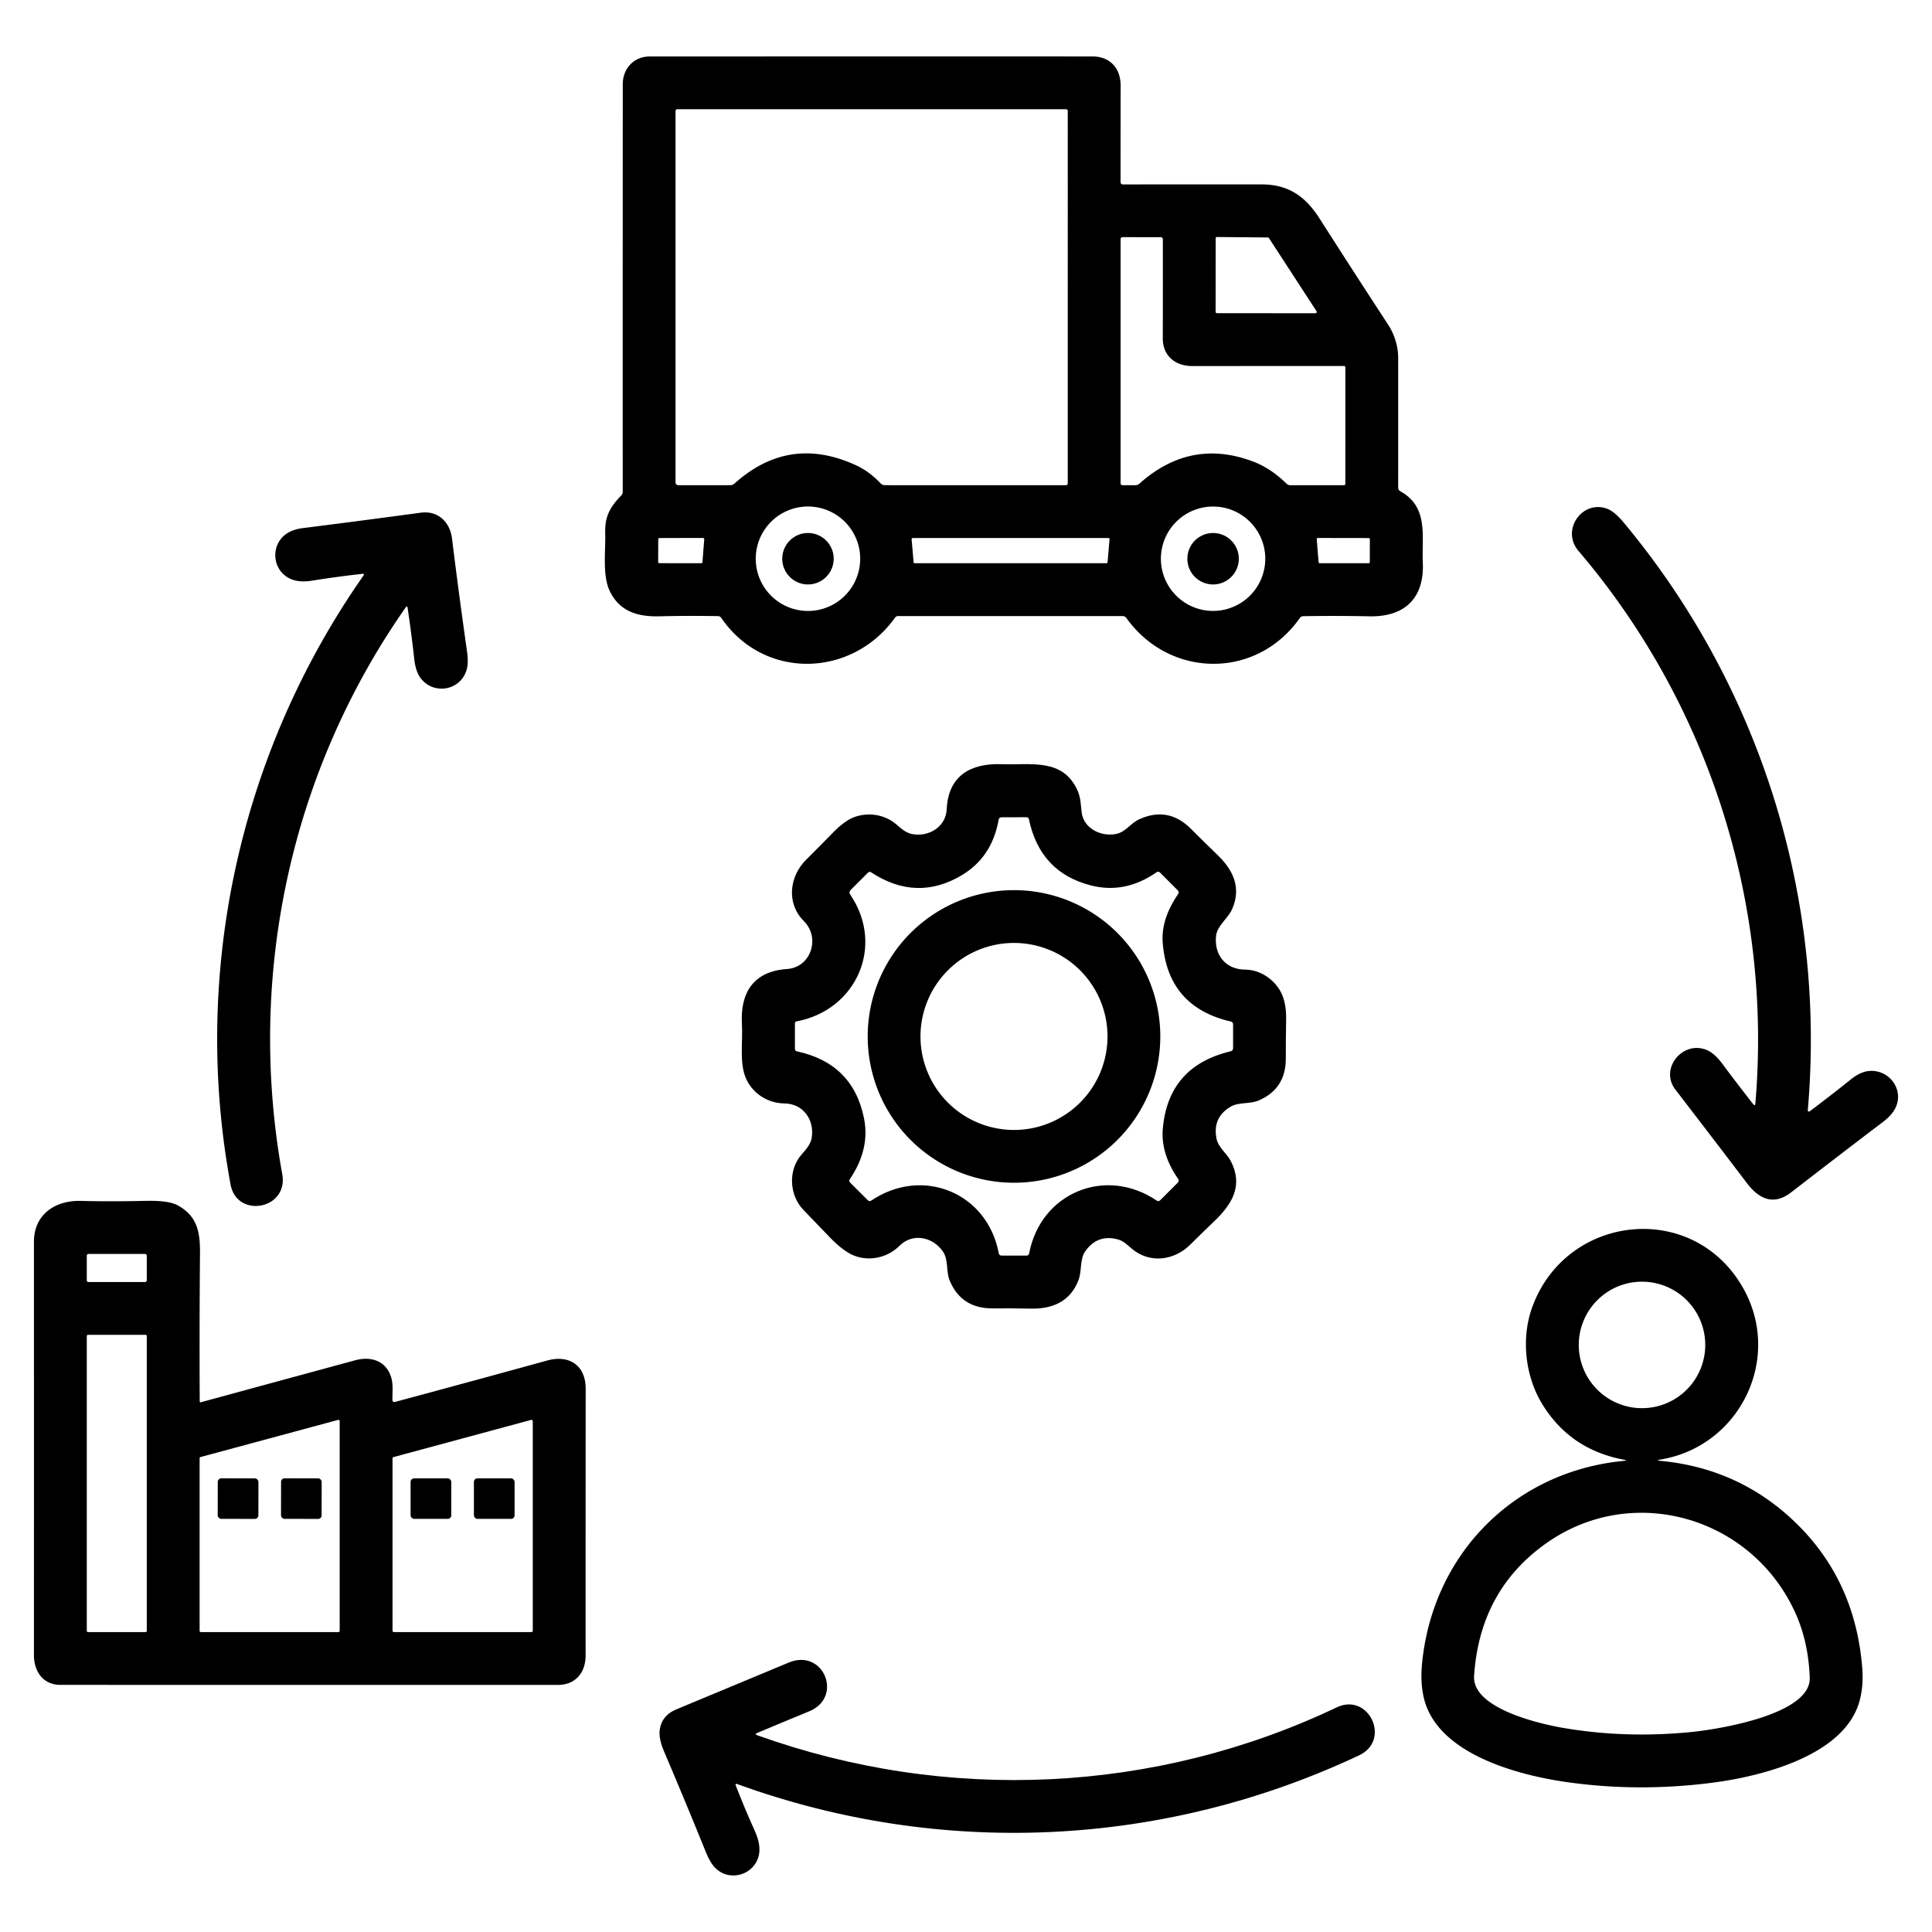
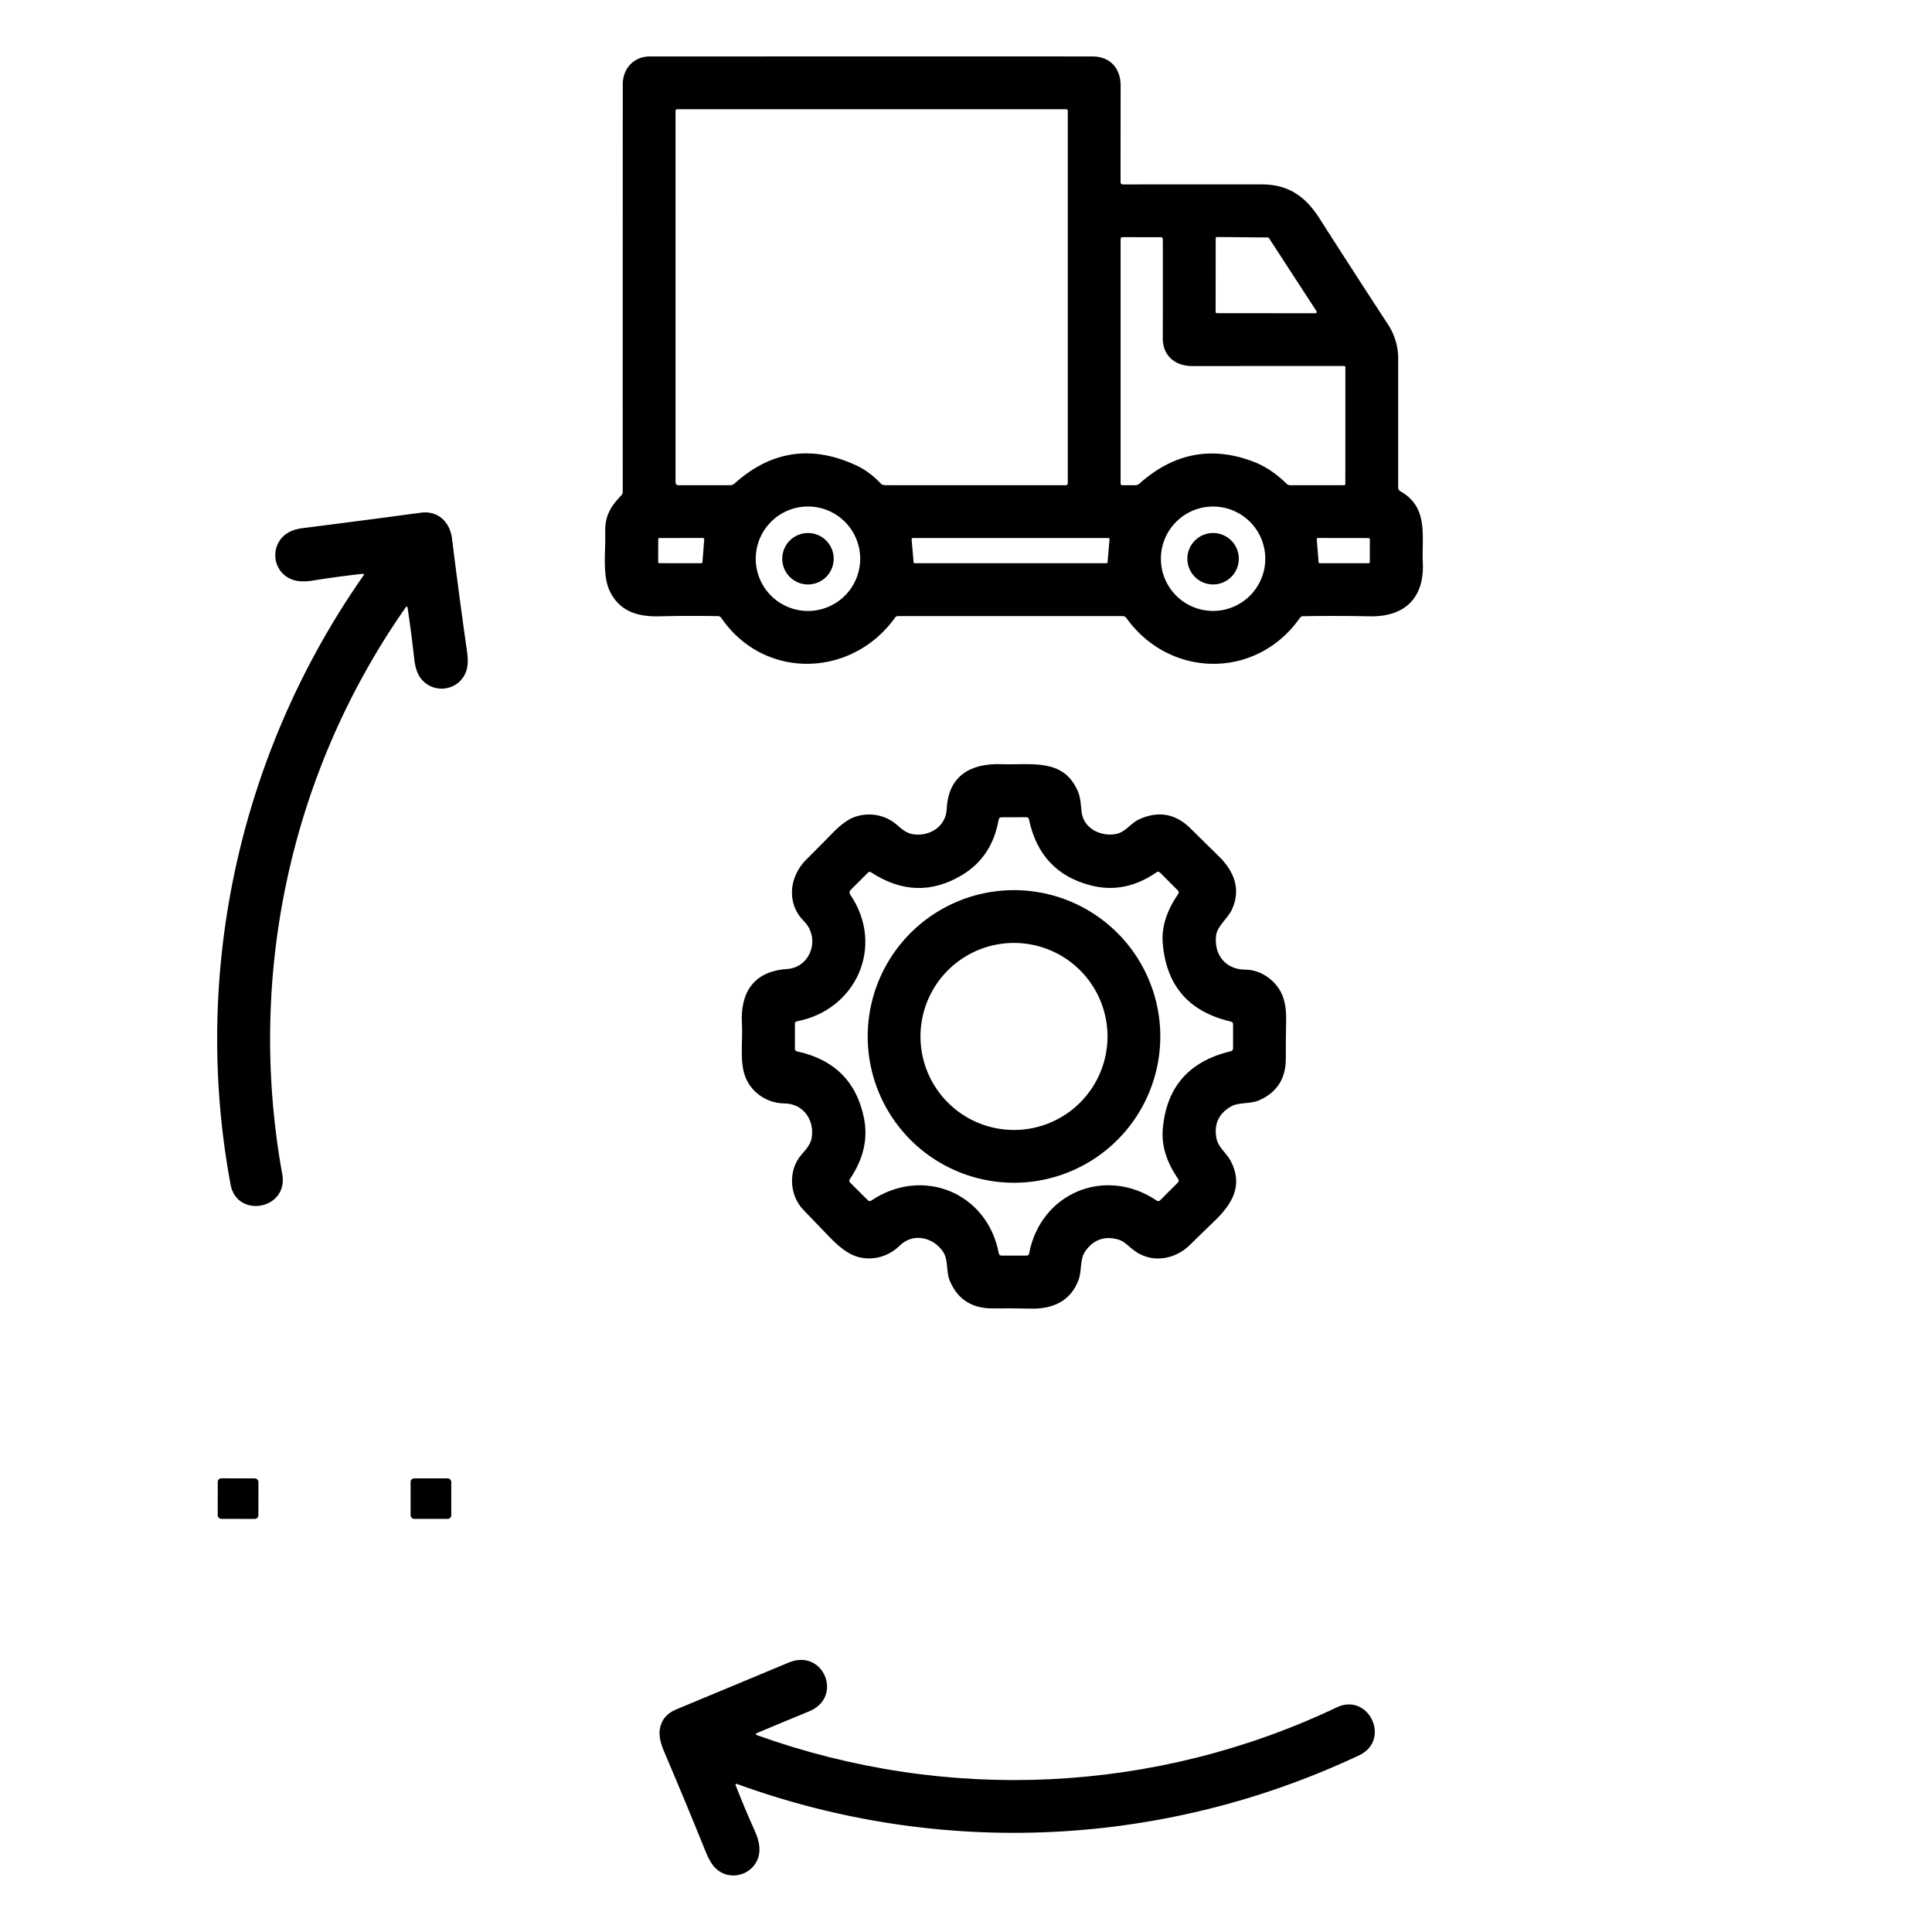
<svg xmlns="http://www.w3.org/2000/svg" version="1.1" viewBox="0.00 0.00 512.00 512.00">
  <path fill="#000000" d="   M 297.64 48.88   Q 315.98 48.85 334.39 48.87   C 341.53 48.88 346.00 52.12 349.70 57.91   Q 358.81 72.18 367.89 86.07   C 369.53 88.57 370.53 91.79 370.53 94.78   Q 370.54 111.10 370.53 129.22   A 1.11 1.10 15.0 0 0 371.09 130.18   C 378.67 134.40 376.74 142.06 377.06 149.07   C 377.49 158.52 372.26 163.51 362.96 163.33   Q 353.98 163.15 345.34 163.30   Q 344.80 163.31 344.49 163.75   C 332.99 180.14 309.97 179.79 298.51 163.79   A 1.29 1.27 -17.6 0 0 297.47 163.26   L 238.02 163.26   A 1.02 1.00 17.2 0 0 237.19 163.69   C 225.77 179.65 202.47 180.31 191.14 163.74   Q 190.83 163.29 190.29 163.28   Q 182.45 163.14 174.73 163.33   C 168.97 163.47 164.24 162.03 161.64 156.74   C 159.57 152.53 160.53 145.98 160.39 141.35   C 160.26 136.79 161.66 134.41 164.66 131.27   A 1.35 1.32 -23.7 0 0 165.03 130.35   Q 165.02 76.20 165.04 22.34   C 165.04 18.10 168.05 14.97 172.15 14.97   Q 230.71 14.94 289.53 14.96   C 294.10 14.97 296.99 18.01 296.98 22.74   Q 296.96 36.42 296.96 48.20   Q 296.96 48.88 297.64 48.88   Z   M 226.89 123.32   Q 230.37 124.93 233.34 128.07   Q 233.83 128.58 234.54 128.58   L 282.48 128.59   A 0.50 0.49 -90.0 0 0 282.97 128.09   L 282.97 29.46   Q 282.97 28.95 282.46 28.95   L 179.53 28.95   Q 179.02 28.95 179.02 29.47   L 179.02 127.74   Q 179.02 128.59 179.87 128.59   L 193.46 128.58   Q 194.16 128.58 194.68 128.12   Q 209.15 115.13 226.89 123.32   Z   M 332.20 122.36   Q 336.78 124.11 340.94 128.17   A 1.45 1.43 -22.2 0 0 341.96 128.59   L 356.23 128.58   A 0.31 0.30 -90.0 0 0 356.53 128.27   L 356.54 97.30   A 0.30 0.30 0.0 0 0 356.24 97.00   Q 337.33 96.99 315.97 97.01   C 311.48 97.01 308.14 94.33 308.15 89.65   Q 308.19 76.20 308.16 63.46   Q 308.16 62.86 307.56 62.86   L 297.56 62.85   Q 296.97 62.85 296.97 63.44   L 296.97 128.03   Q 296.97 128.59 297.53 128.59   L 300.81 128.59   Q 301.48 128.59 301.99 128.14   Q 315.59 116.02 332.20 122.36   Z   M 322.15 82.65   A 0.35 0.35 0.0 0 0 322.50 83.00   L 348.59 83.01   A 0.35 0.35 0.0 0 0 348.89 82.47   L 336.28 63.09   A 0.35 0.35 0.0 0 0 335.99 62.93   L 322.52 62.81   A 0.35 0.35 0.0 0 0 322.17 63.16   L 322.15 82.65   Z   M 227.96 148.07   A 13.84 13.84 0.0 0 0 214.12 134.23   A 13.84 13.84 0.0 0 0 200.28 148.07   A 13.84 13.84 0.0 0 0 214.12 161.91   A 13.84 13.84 0.0 0 0 227.96 148.07   Z   M 335.31 148.07   A 13.83 13.83 0.0 0 0 321.48 134.24   A 13.83 13.83 0.0 0 0 307.65 148.07   A 13.83 13.83 0.0 0 0 321.48 161.90   A 13.83 13.83 0.0 0 0 335.31 148.07   Z   M 185.85 149.26   A 0.31 0.31 0.0 0 0 186.16 148.97   L 186.63 142.90   A 0.31 0.31 0.0 0 0 186.32 142.57   L 174.75 142.58   A 0.31 0.31 0.0 0 0 174.44 142.89   L 174.42 148.94   A 0.31 0.31 0.0 0 0 174.73 149.25   L 185.85 149.26   Z   M 241.89 142.58   A 0.30 0.30 0.0 0 0 241.59 142.91   L 242.11 148.99   A 0.30 0.30 0.0 0 0 242.41 149.26   L 293.22 149.26   A 0.30 0.30 0.0 0 0 293.52 148.99   L 294.04 142.91   A 0.30 0.30 0.0 0 0 293.74 142.58   L 241.89 142.58   Z   M 349.27 142.57   A 0.32 0.32 0.0 0 0 348.95 142.92   L 349.44 148.97   A 0.32 0.32 0.0 0 0 349.76 149.26   L 362.70 149.26   A 0.32 0.32 0.0 0 0 363.02 148.94   L 363.02 142.91   A 0.32 0.32 0.0 0 0 362.70 142.59   L 349.27 142.57   Z" />
-   <path fill="#000000" d="   M 465.19 292.40   C 469.70 239.35 452.82 186.46 418.31 146.00   C 413.59 140.48 419.32 132.36 425.93 134.83   Q 427.86 135.56 430.28 138.46   C 466.49 181.89 484.00 237.94 479.08 294.23   A 0.32 0.32 0.0 0 0 479.59 294.51   Q 485.26 290.26 490.50 286.05   Q 493.23 283.85 495.76 283.79   C 501.05 283.67 504.76 289.19 502.15 293.93   Q 501.20 295.67 498.96 297.36   Q 486.92 306.50 474.71 315.96   C 469.94 319.66 466.07 317.66 462.91 313.49   Q 453.38 300.95 444.00 288.76   C 439.71 283.17 445.98 275.63 452.30 278.26   Q 454.35 279.12 456.44 281.92   Q 460.57 287.47 464.59 292.58   Q 465.12 293.26 465.19 292.40   Z" />
  <path fill="#000000" d="   M 107.48 161.02   C 76.93 204.66 65.33 258.78 74.80 311.16   C 76.49 320.52 62.80 323.00 61.11 313.94   C 50.64 257.65 63.54 199.30 96.40 152.42   A 0.24 0.23 14.3 0 0 96.18 152.06   Q 89.64 152.77 82.72 153.88   Q 79.28 154.43 77.02 153.42   C 72.04 151.21 71.55 144.35 76.02 141.38   Q 77.67 140.29 80.14 139.97   Q 95.74 138.00 111.51 135.87   C 116.10 135.25 119.25 138.36 119.79 142.73   Q 121.61 157.48 123.77 172.69   Q 124.23 175.87 123.56 177.83   C 121.76 183.11 114.79 184.17 111.44 179.67   Q 110.14 177.92 109.78 174.62   Q 109.07 168.17 108.03 161.15   Q 107.92 160.39 107.48 161.02   Z" />
  <circle fill="#000000" cx="214.12" cy="148.07" r="6.82" />
  <circle fill="#000000" cx="321.48" cy="148.07" r="6.82" />
  <path fill="#000000" d="   M 215.09 301.64   C 215.93 296.86 212.91 292.47 207.88 292.42   C 203.57 292.38 199.63 289.91 197.81 286.06   C 195.84 281.88 196.90 276.21 196.62 271.43   C 196.13 263.23 199.55 257.40 208.57 256.80   C 214.93 256.38 217.47 248.53 213.04 244.11   C 208.30 239.37 209.18 232.24 213.68 227.79   Q 217.28 224.22 220.60 220.80   Q 223.87 217.42 226.50 216.50   C 230.17 215.20 234.41 215.84 237.45 218.40   C 238.73 219.48 240.03 220.73 241.73 221.04   C 246.15 221.86 250.66 219.16 250.89 214.42   C 251.31 205.44 257.39 202.23 265.44 202.52   C 273.17 202.80 281.69 200.81 285.57 209.52   C 286.40 211.38 286.41 213.22 286.64 215.21   C 287.17 219.64 291.85 221.79 295.78 221.01   C 298.31 220.51 299.61 218.17 301.85 217.14   Q 309.55 213.62 315.54 219.58   Q 319.25 223.28 322.88 226.80   C 327.01 230.82 328.95 235.55 326.50 240.98   C 325.41 243.40 322.55 245.37 322.27 247.99   C 321.71 253.13 324.85 256.93 329.99 256.96   C 334.01 256.98 337.77 259.59 339.52 263.07   Q 340.91 265.85 340.84 270.15   Q 340.74 275.53 340.75 280.59   Q 340.75 288.52 333.61 291.62   C 331.23 292.65 328.31 292.01 326.15 293.27   Q 321.33 296.08 322.37 301.66   C 322.84 304.14 325.08 305.56 326.20 307.75   C 329.48 314.16 326.61 319.06 321.70 323.73   Q 318.67 326.62 315.43 329.84   C 311.23 334.02 304.77 334.95 300.02 330.98   C 298.93 330.08 297.78 328.90 296.40 328.50   Q 290.97 326.95 287.67 331.50   C 286.06 333.73 286.78 336.69 285.81 339.24   C 283.69 344.83 279.01 346.93 273.16 346.80   Q 267.95 346.69 263.20 346.74   Q 254.76 346.83 251.67 339.34   C 250.66 336.88 251.41 333.85 249.86 331.63   C 247.17 327.78 241.89 326.65 238.37 330.16   C 235.22 333.29 230.45 334.35 226.39 332.77   Q 223.60 331.69 220.03 328.03   Q 216.23 324.12 212.85 320.57   C 209.27 316.82 208.71 310.22 212.42 305.96   C 213.52 304.70 214.79 303.33 215.09 301.64   Z   M 225.35 237.13   C 234.53 250.63 226.98 267.67 211.14 270.67   Q 210.65 270.77 210.66 271.26   L 210.66 277.95   Q 210.66 278.51 211.20 278.62   Q 226.02 281.82 228.96 296.30   Q 230.63 304.51 225.23 312.46   Q 224.87 312.99 225.33 313.44   L 229.98 318.07   Q 230.40 318.49 230.90 318.16   C 244.53 309.01 261.68 316.09 264.68 332.12   Q 264.80 332.74 265.44 332.74   L 272.00 332.75   Q 272.63 332.75 272.74 332.13   C 275.78 316.16 292.90 308.97 306.51 318.15   Q 307.04 318.51 307.49 318.05   L 312.13 313.41   Q 312.58 312.96 312.22 312.43   Q 307.60 305.76 308.15 299.19   Q 309.56 282.55 326.14 278.60   Q 326.78 278.44 326.78 277.78   L 326.78 271.47   Q 326.78 270.86 326.18 270.72   Q 309.45 266.85 308.13 249.82   Q 307.65 243.59 312.20 236.96   Q 312.58 236.41 312.11 235.94   L 307.43 231.25   Q 306.99 230.82 306.49 231.17   Q 298.16 236.94 289.19 234.67   Q 275.65 231.26 272.68 217.13   Q 272.56 216.57 272.00 216.57   L 265.42 216.59   Q 264.77 216.59 264.65 217.23   Q 262.91 227.14 254.88 231.94   Q 242.92 239.08 230.86 231.18   Q 230.40 230.88 230.01 231.27   L 225.47 235.81   Q 224.86 236.42 225.35 237.13   Z" />
  <path fill="#000000" d="   M 307.49 274.67   A 38.77 38.77 0.0 0 1 268.72 313.44   A 38.77 38.77 0.0 0 1 229.95 274.67   A 38.77 38.77 0.0 0 1 268.72 235.90   A 38.77 38.77 0.0 0 1 307.49 274.67   Z   M 293.50 274.67   A 24.78 24.78 0.0 0 0 268.72 249.89   A 24.78 24.78 0.0 0 0 243.94 274.67   A 24.78 24.78 0.0 0 0 268.72 299.45   A 24.78 24.78 0.0 0 0 293.50 274.67   Z" />
-   <path fill="#000000" d="   M 53.20 371.62   Q 73.57 366.07 94.13 360.49   C 98.22 359.38 102.15 360.55 103.58 364.74   C 104.27 366.72 103.96 368.86 104.00 370.96   Q 104.01 371.70 104.73 371.51   Q 123.56 366.46 145.02 360.55   C 150.84 358.94 155.21 361.84 155.21 368.01   Q 155.18 402.77 155.19 438.73   C 155.19 443.44 152.34 446.52 147.87 446.52   Q 82.19 446.52 16.03 446.51   C 11.35 446.51 8.98 442.87 8.99 438.58   Q 9.02 386.62 8.99 329.13   C 8.99 321.77 14.68 318.08 21.41 318.25   Q 29.30 318.45 38.58 318.24   Q 44.71 318.10 47.14 319.45   C 52.38 322.36 53.05 326.67 53.00 332.22   Q 52.83 351.83 52.93 371.42   A 0.22 0.21 -7.5 0 0 53.20 371.62   Z   M 38.90 332.76   A 0.45 0.45 0.0 0 0 38.45 332.31   L 23.45 332.31   A 0.45 0.45 0.0 0 0 23.00 332.76   L 23.00 339.30   A 0.45 0.45 0.0 0 0 23.45 339.75   L 38.45 339.75   A 0.45 0.45 0.0 0 0 38.90 339.30   L 38.90 332.76   Z   M 38.90 354.08   A 0.34 0.34 0.0 0 0 38.56 353.74   L 23.34 353.74   A 0.34 0.34 0.0 0 0 23.00 354.08   L 23.00 432.18   A 0.34 0.34 0.0 0 0 23.34 432.52   L 38.56 432.52   A 0.34 0.34 0.0 0 0 38.90 432.18   L 38.90 354.08   Z   M 90.02 376.61   A 0.34 0.34 0.0 0 0 89.59 376.29   L 53.15 386.13   A 0.34 0.34 0.0 0 0 52.90 386.46   L 52.90 432.18   A 0.34 0.34 0.0 0 0 53.24 432.52   L 89.68 432.52   A 0.34 0.34 0.0 0 0 90.02 432.18   L 90.02 376.61   Z   M 141.19 376.64   A 0.36 0.36 0.0 0 0 140.74 376.29   L 104.29 386.14   A 0.36 0.36 0.0 0 0 104.02 386.49   L 104.02 432.16   A 0.36 0.36 0.0 0 0 104.38 432.52   L 140.83 432.52   A 0.36 0.36 0.0 0 0 141.19 432.16   L 141.19 376.64   Z" />
-   <path fill="#000000" d="   M 430.38 387.14   Q 431.44 387.04 430.39 386.84   Q 416.12 384.19 408.71 372.10   C 404.16 364.67 403.10 354.68 406.01 346.55   C 414.90 321.78 448.43 317.94 461.80 341.09   C 472.61 359.81 461.14 383.35 440.00 386.80   Q 438.68 387.01 440.01 387.14   Q 461.61 389.17 476.75 404.41   Q 491.81 419.59 493.53 442.26   Q 493.88 446.93 492.74 450.97   C 488.71 465.20 467.05 470.71 454.01 472.41   Q 434.20 475.00 415.05 472.25   C 402.13 470.40 380.89 464.78 377.35 450.03   Q 376.37 445.93 376.86 440.84   C 379.69 411.78 401.38 389.90 430.38 387.14   Z   M 451.91 356.42   A 16.76 16.76 0.0 0 0 435.15 339.66   A 16.76 16.76 0.0 0 0 418.39 356.42   A 16.76 16.76 0.0 0 0 435.15 373.18   A 16.76 16.76 0.0 0 0 451.91 356.42   Z   M 390.65 444.14   C 390.08 452.70 407.88 456.79 413.86 457.84   Q 430.69 460.79 448.52 458.97   C 455.28 458.28 479.93 454.39 479.60 444.62   Q 479.26 435.00 475.68 427.20   C 464.08 401.96 432.77 392.90 409.97 408.84   Q 392.15 421.31 390.65 444.14   Z" />
  <rect fill="#000000" x="-5.39" y="-5.37" transform="translate(63.09,397.15) rotate(0.1)" width="10.78" height="10.74" rx="0.94" />
-   <rect fill="#000000" x="-5.38" y="-5.37" transform="translate(79.86,397.15) rotate(0.1)" width="10.76" height="10.74" rx="0.91" />
  <rect fill="#000000" x="108.81" y="391.78" width="10.78" height="10.74" rx="0.94" />
-   <rect fill="#000000" x="125.59" y="391.78" width="10.78" height="10.74" rx="0.93" />
  <path fill="#000000" d="   M 194.99 473.19   Q 197.36 479.31 200.02 485.18   Q 201.72 488.94 201.10 491.67   C 199.95 496.81 193.52 498.83 189.66 495.13   Q 188.24 493.76 187.07 490.86   Q 181.72 477.60 175.98 464.15   Q 174.49 460.66 174.85 458.31   Q 175.42 454.59 179.19 453.02   Q 193.50 447.05 209.03 440.59   C 218.26 436.75 223.59 449.78 214.42 453.53   Q 207.60 456.33 200.70 459.23   Q 199.88 459.57 200.71 459.87   C 250.96 477.89 306.12 475.36 354.25 452.47   C 362.74 448.43 368.74 461.14 360.20 465.17   C 308.36 489.60 249.32 492.39 195.38 472.80   Q 194.75 472.57 194.99 473.19   Z" />
</svg>